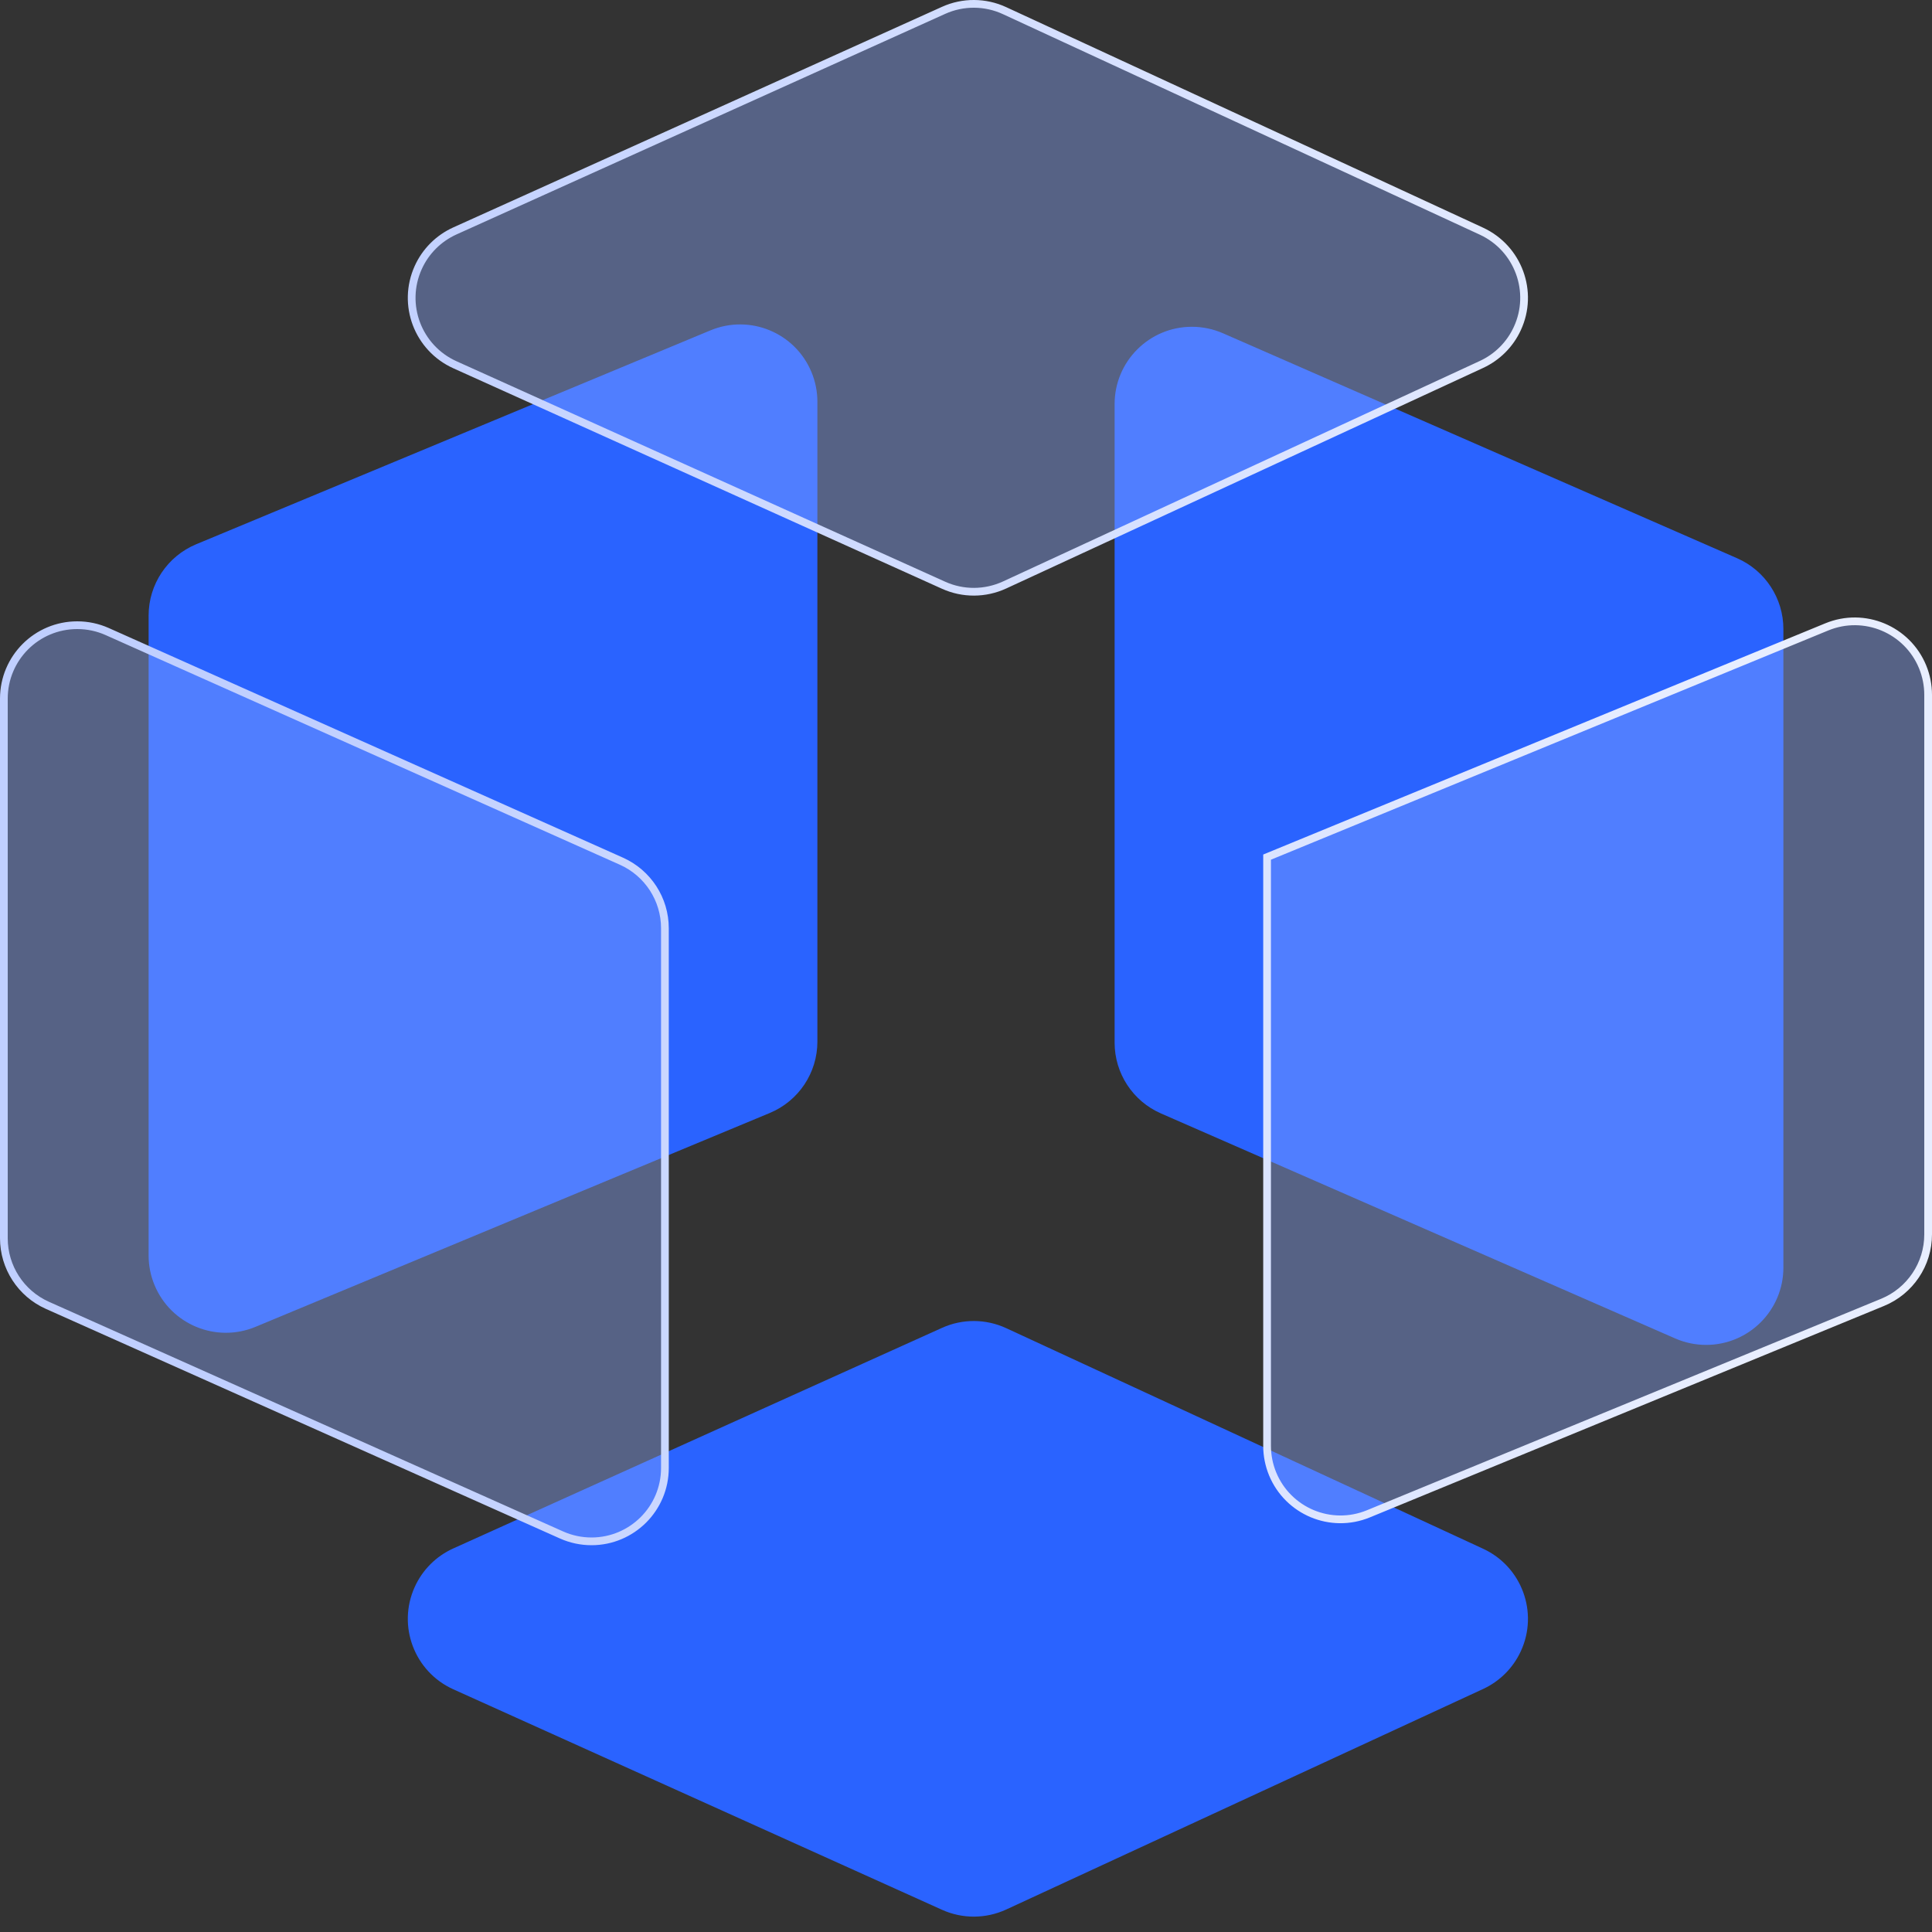
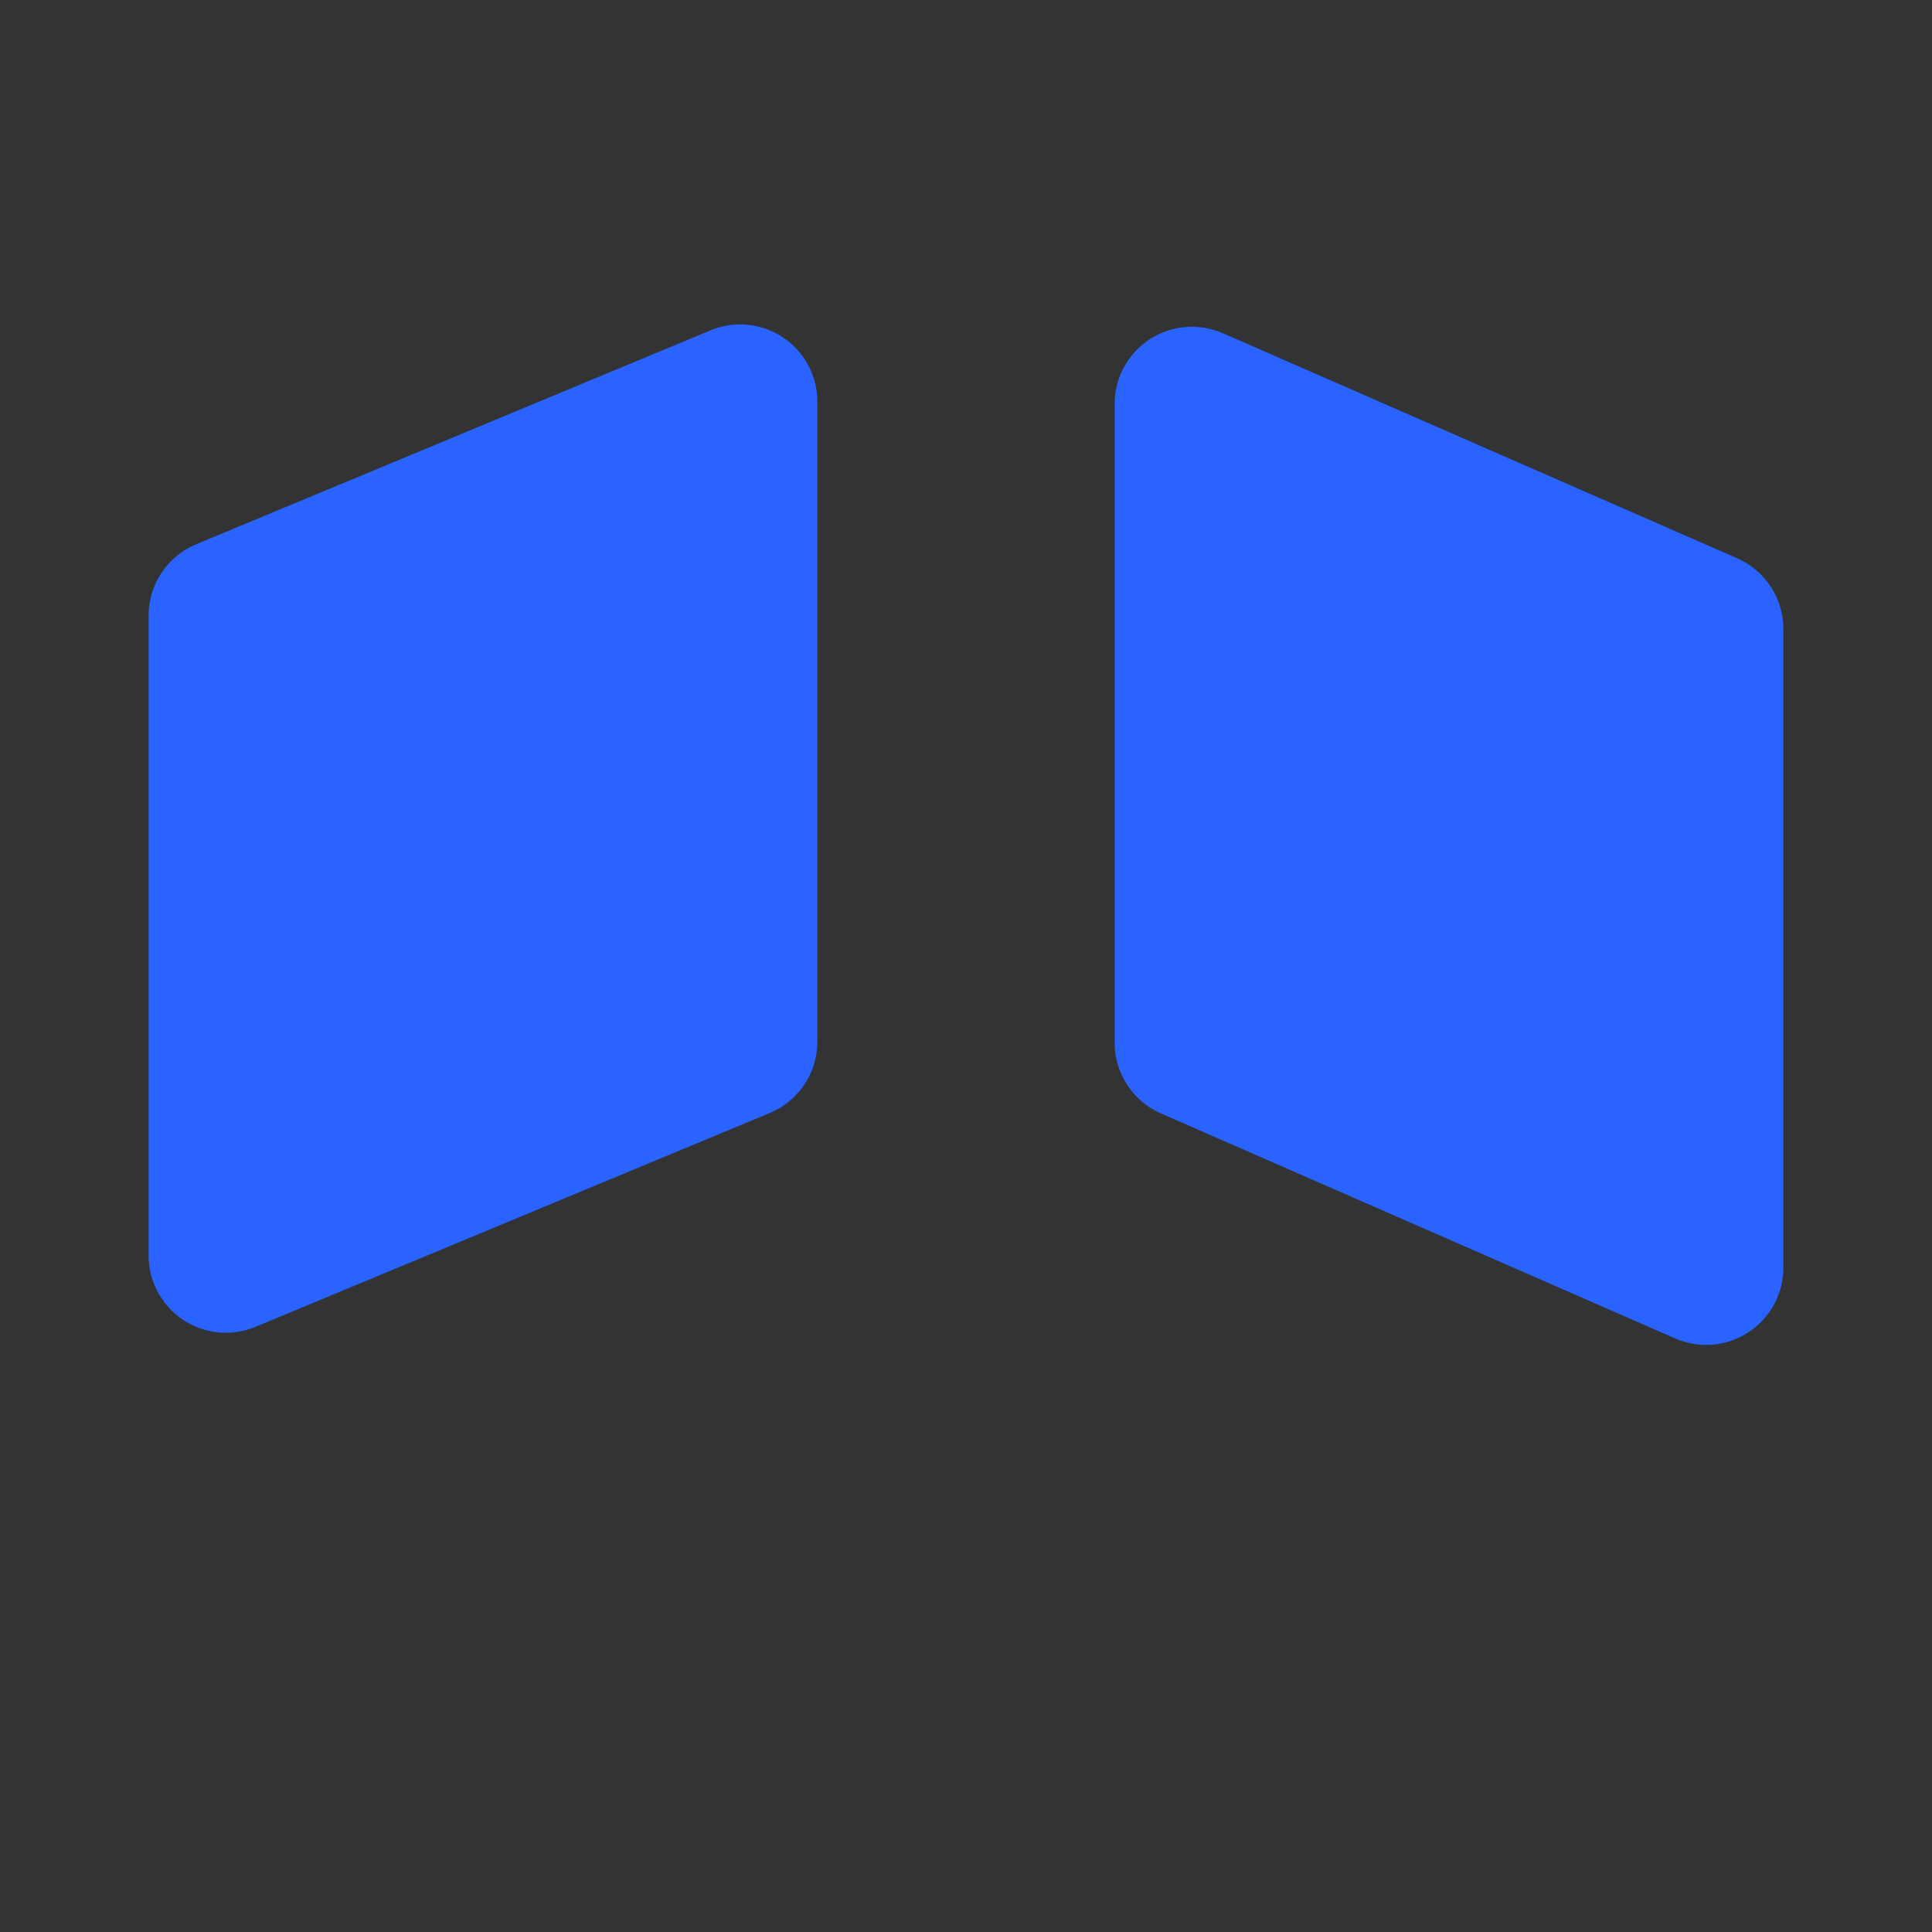
<svg xmlns="http://www.w3.org/2000/svg" width="50px" height="50px" viewBox="0 0 50 50" version="1.1">
  <rect x="0" y="0" width="50" height="50" fill="#333333" stroke="none" />
  <title>模型</title>
  <defs>
    <linearGradient x1="88.87%" y1="53.29%" x2="16.167%" y2="53.29%" id="linearGradient-1">
      <stop stop-color="#E8EEFF" offset="0%" />
      <stop stop-color="#C0CFFF" offset="100%" />
    </linearGradient>
  </defs>
  <g id="页面-1" stroke="none" stroke-width="1" fill="none" fill-rule="evenodd">
    <g id="企业服务切图" transform="translate(-2310, -127)" fill-rule="nonzero">
      <g id="模型" transform="translate(2310, 127)">
-         <path d="M26.041,34.373 L38.382,40.081 C39.385,40.544 39.822,41.733 39.358,42.735 C39.159,43.166 38.813,43.512 38.382,43.711 L26.041,49.418 C25.514,49.661 24.908,49.664 24.379,49.425 L11.732,43.719 C10.725,43.265 10.277,42.08 10.732,41.073 C10.932,40.629 11.288,40.273 11.732,40.073 L24.379,34.365 C24.908,34.126 25.514,34.129 26.041,34.373 Z" id="路径" fill="#2A63FF" />
        <path d="M5.078,14.085 L18.386,8.55 C19.406,8.126 20.576,8.608 21,9.628 C21.102,9.872 21.154,10.133 21.154,10.396 L21.154,26.957 C21.154,27.765 20.668,28.493 19.922,28.804 L6.614,34.338 C5.594,34.763 4.424,34.28 4,33.26 C3.898,33.016 3.846,32.755 3.846,32.492 L3.846,15.931 C3.846,15.123 4.332,14.395 5.078,14.085 Z M31.648,8.624 L44.956,14.447 C45.683,14.765 46.154,15.485 46.154,16.279 L46.154,32.806 C46.154,33.91 45.258,34.806 44.154,34.806 C43.878,34.806 43.605,34.749 43.352,34.638 L30.044,28.815 C29.317,28.497 28.846,27.778 28.846,26.983 L28.846,10.457 C28.846,9.352 29.742,8.457 30.846,8.457 C31.122,8.457 31.395,8.514 31.648,8.624 Z" id="形状" fill="#2A63FF" />
-         <path d="M2,16.18 C2.267,16.18 2.531,16.236 2.775,16.345 L16.083,22.288 C16.425,22.441 16.706,22.688 16.902,22.989 C17.098,23.291 17.208,23.648 17.208,24.023 L17.208,37.99 C17.208,38.515 16.995,38.99 16.651,39.334 C16.307,39.677 15.832,39.89 15.308,39.89 C15.041,39.89 14.777,39.834 14.533,39.725 L1.225,33.781 C0.883,33.628 0.602,33.382 0.406,33.08 C0.21,32.778 0.1,32.421 0.1,32.046 L0.1,18.08 C0.1,17.555 0.313,17.08 0.656,16.736 C1,16.392 1.475,16.18 2,16.18 Z M47.277,16.224 C47.762,16.024 48.283,16.04 48.731,16.227 C49.18,16.415 49.558,16.773 49.757,17.258 C49.851,17.488 49.9,17.733 49.9,17.981 L49.9,31.946 C49.9,32.332 49.784,32.698 49.578,33.004 C49.373,33.31 49.079,33.557 48.723,33.704 L35.415,39.177 C34.93,39.377 34.41,39.361 33.961,39.174 C33.512,38.986 33.135,38.628 32.935,38.143 C32.841,37.913 32.792,37.668 32.792,37.42 L32.792,22.182 Z M24.42,0.268 C24.922,0.041 25.499,0.044 25.999,0.276 L38.34,5.983 C38.817,6.204 39.158,6.596 39.326,7.052 C39.494,7.509 39.488,8.029 39.267,8.505 C39.078,8.915 38.749,9.243 38.34,9.432 L25.999,15.139 C25.498,15.37 24.922,15.373 24.42,15.146 L11.773,9.44 C11.295,9.224 10.949,8.835 10.777,8.38 C10.605,7.925 10.607,7.405 10.823,6.926 C11.013,6.504 11.351,6.167 11.773,5.976 Z" id="形状结合" stroke="url(#linearGradient-1)" stroke-width="0.2" fill-opacity="0.4" fill="#8BA8FF" />
      </g>
    </g>
  </g>
</svg>